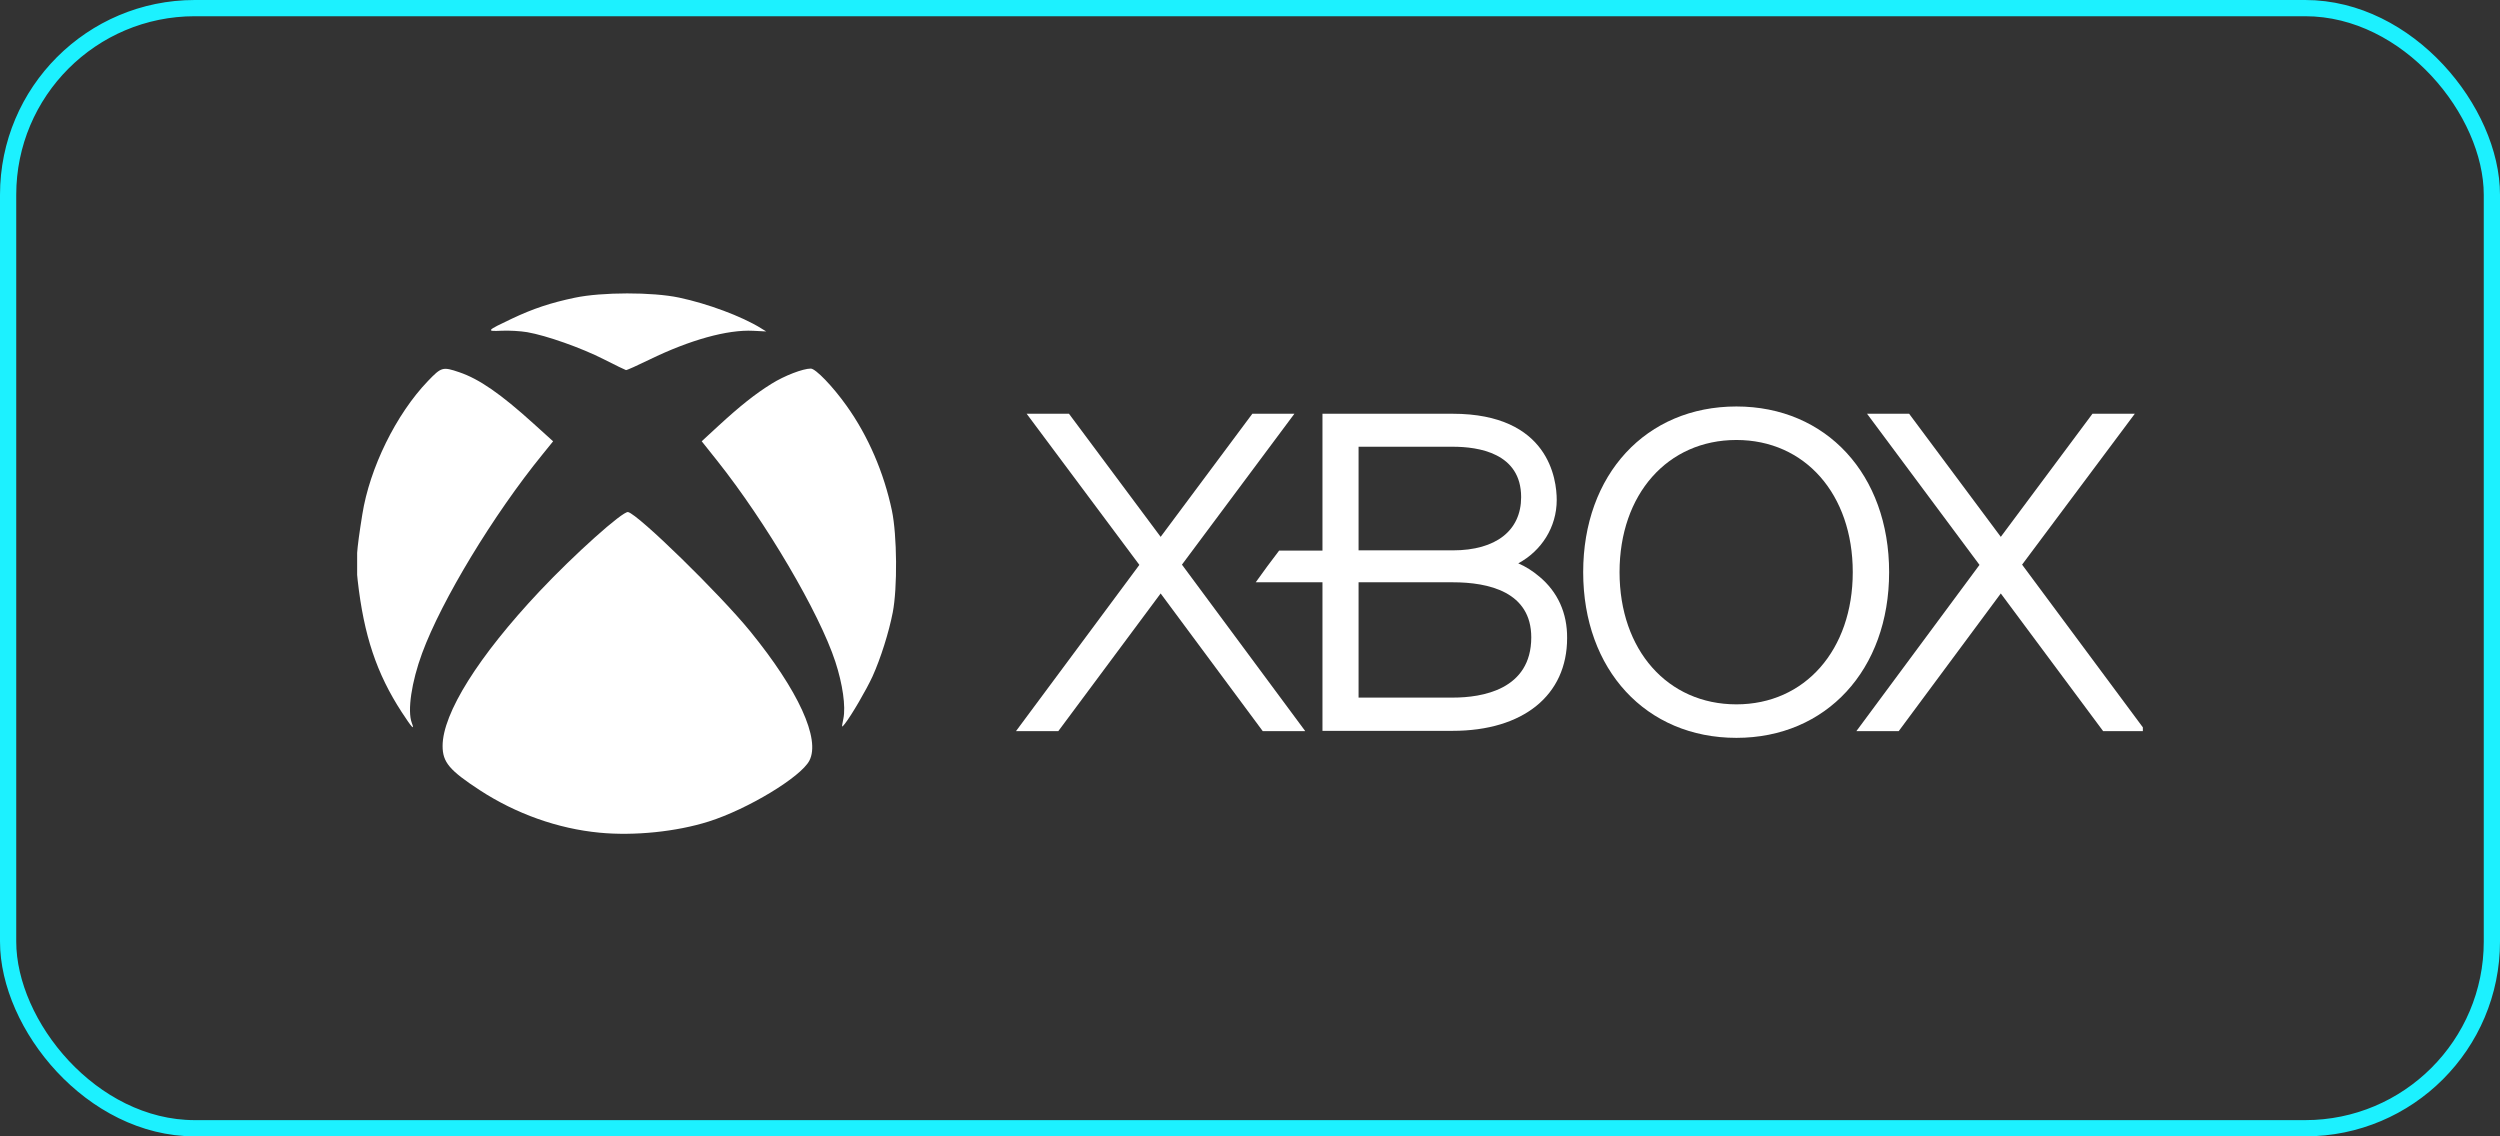
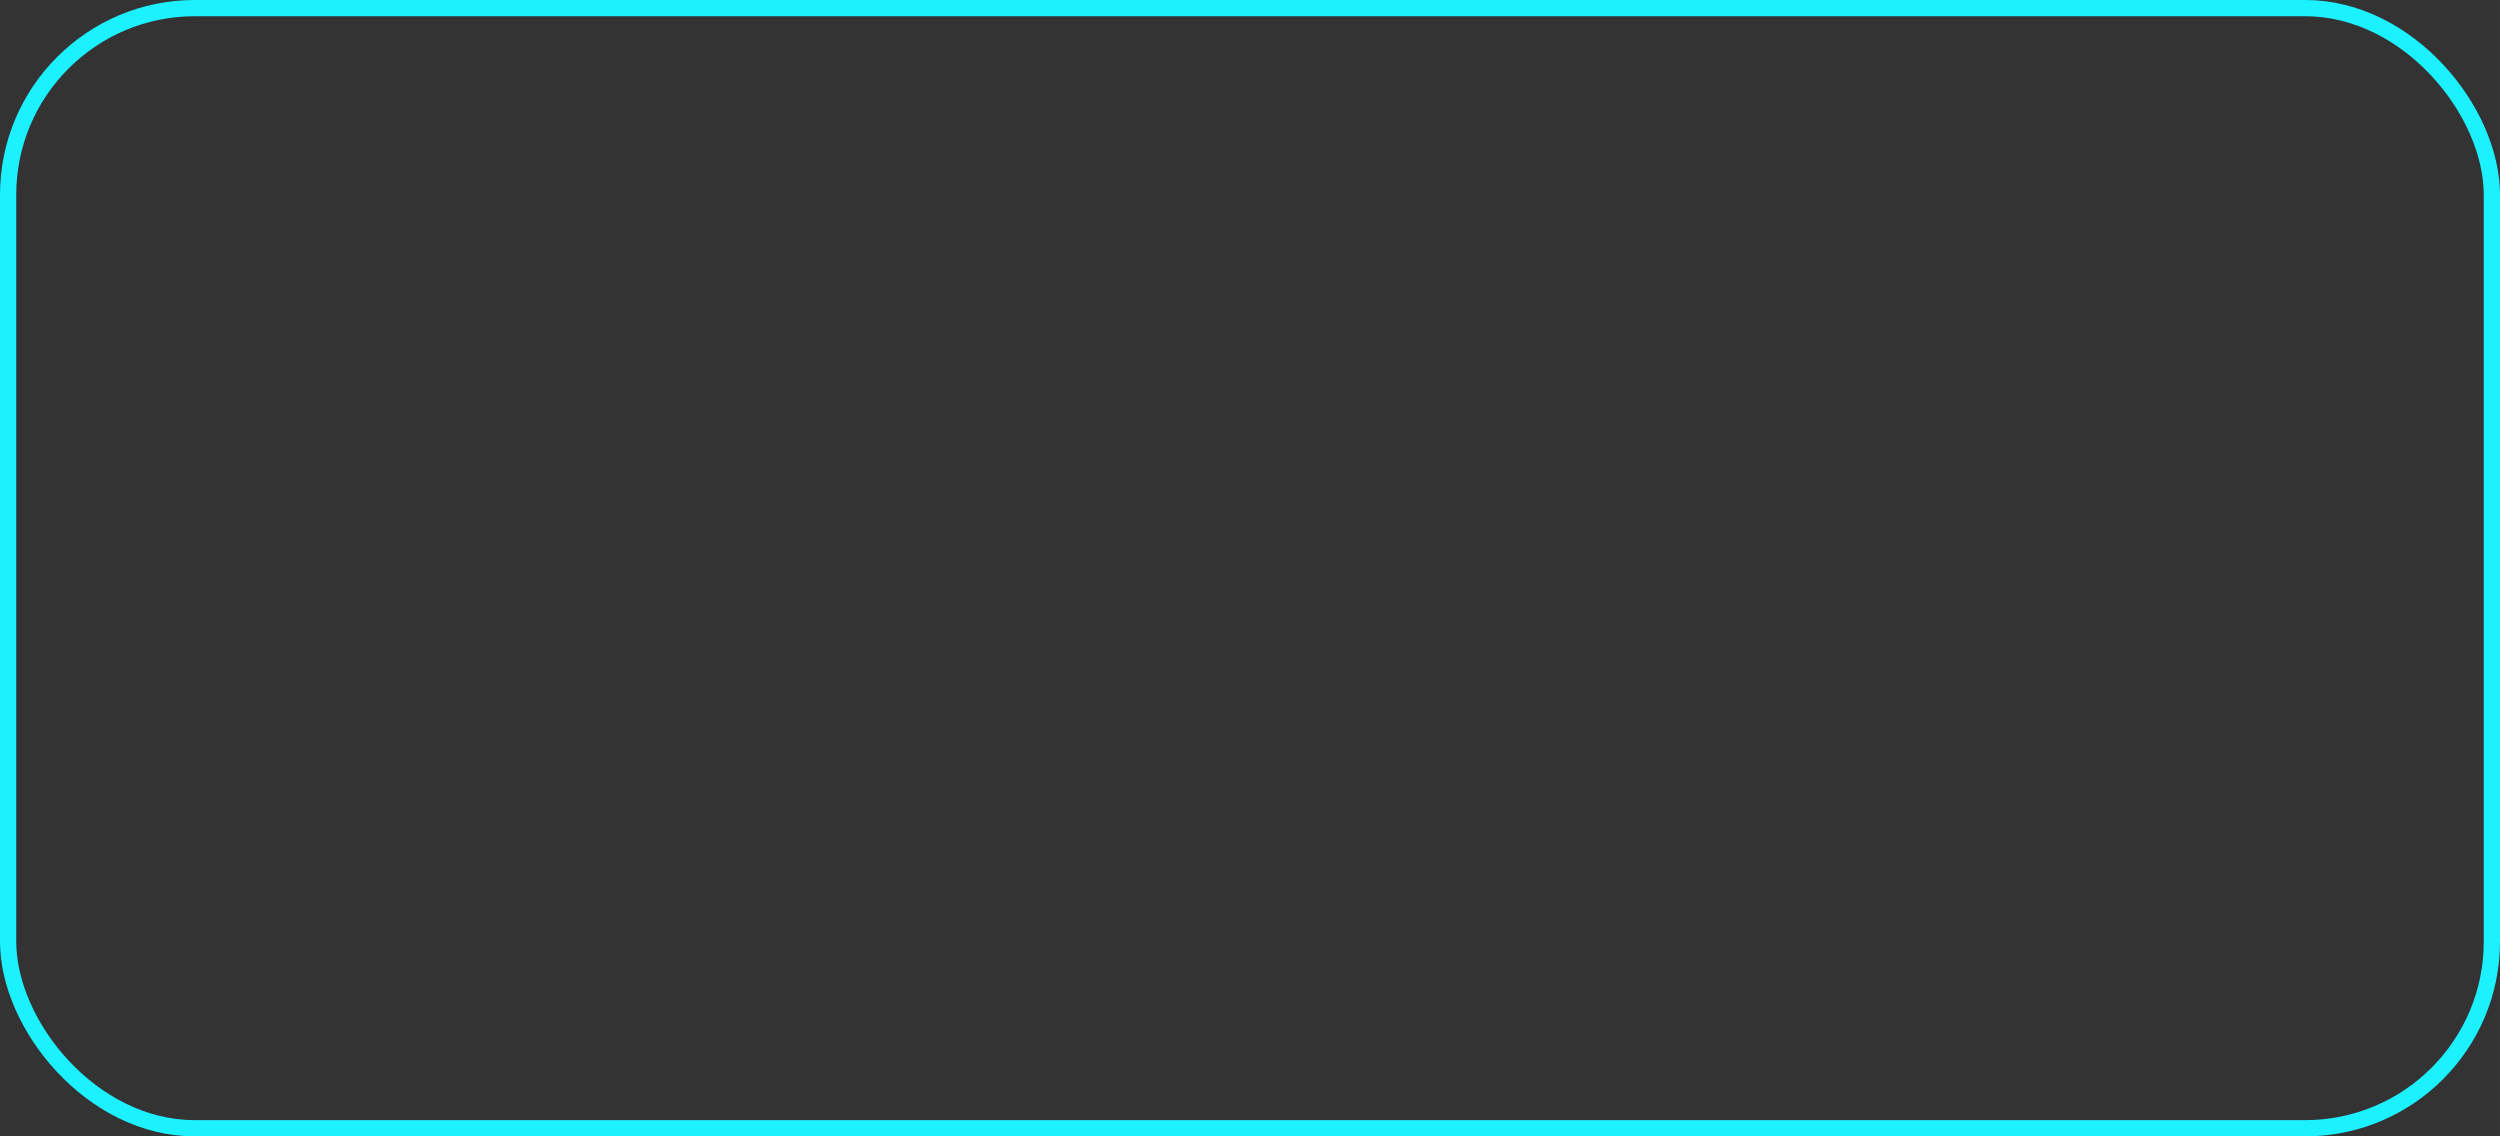
<svg xmlns="http://www.w3.org/2000/svg" width="154" height="70" viewBox="0 0 154 70" fill="none">
  <rect x="0" y="0" width="154" height="70" fill="#333333" stroke="none" />
  <g clip-path="url(#clip0_349_345)">
    <path d="M132.16 45.02L124.561 34.782L131.504 25.487H128.896L123.249 33.07L117.602 25.487H115.01L121.937 34.797L114.354 45.036H116.962L123.249 36.557L129.552 45.036H132.16" fill="white" />
-     <path d="M80.391 45.02L72.808 34.782L79.735 25.487H77.144L71.496 33.07L65.849 25.487H63.242L70.185 34.797L62.586 45.036H65.193L71.496 36.557L77.784 45.036H80.391" fill="white" />
+     <path d="M80.391 45.02L79.735 25.487H77.144L71.496 33.07L65.849 25.487H63.242L70.185 34.797L62.586 45.036H65.193L71.496 36.557L77.784 45.036H80.391" fill="white" />
    <path d="M89.495 42.972C89.495 42.972 84.6 42.972 83.688 42.972V35.869C84.584 35.869 89.495 35.869 89.495 35.869C91.703 35.869 94.326 36.461 94.326 39.261C94.326 42.492 91.287 42.972 89.495 42.972ZM83.688 27.519C84.584 27.519 89.495 27.519 89.495 27.519C91.063 27.519 93.702 27.902 93.702 30.622C93.702 32.67 92.167 33.902 89.495 33.902C89.495 33.902 84.6 33.902 83.688 33.902V27.519ZM94.822 35.517C94.406 35.166 93.974 34.894 93.526 34.702C94.95 33.934 95.894 32.478 95.894 30.798C95.894 29.55 95.43 25.487 89.479 25.487H81.464V33.918C81.464 33.918 78.873 33.918 78.793 33.918C78.441 34.366 77.657 35.437 77.353 35.869C77.641 35.869 81.464 35.869 81.464 35.869V45.02H89.479C93.83 45.02 96.534 42.828 96.534 39.309C96.55 37.773 95.958 36.461 94.822 35.517Z" fill="white" />
    <path d="M106.963 43.388C102.724 43.388 99.764 40.045 99.764 35.245C99.764 30.446 102.724 27.103 106.963 27.103C111.186 27.103 114.13 30.446 114.13 35.245C114.13 40.029 111.186 43.388 106.963 43.388ZM106.963 25.039C101.396 25.039 97.524 29.23 97.524 35.245C97.524 41.261 101.396 45.452 106.963 45.452C112.498 45.452 116.37 41.261 116.37 35.245C116.37 29.23 112.498 25.039 106.963 25.039Z" fill="white" />
    <path d="M36.93 51.293C34.372 51.05 31.781 50.129 29.552 48.673C27.685 47.453 27.264 46.954 27.264 45.952C27.264 43.945 29.47 40.426 33.241 36.419C35.385 34.142 38.368 31.473 38.689 31.543C39.318 31.684 44.334 36.585 46.212 38.888C49.184 42.54 50.551 45.527 49.856 46.858C49.328 47.87 46.056 49.848 43.654 50.606C41.672 51.234 39.07 51.5 36.93 51.293ZM24.746 43.867C23.198 41.487 22.414 39.14 22.033 35.75C21.907 34.63 21.952 33.99 22.318 31.691C22.773 28.826 24.399 25.515 26.358 23.474C27.193 22.605 27.267 22.583 28.284 22.927C29.518 23.345 30.834 24.254 32.879 26.106L34.072 27.185L33.422 27.987C30.395 31.706 27.204 36.977 26.003 40.237C25.349 42.008 25.086 43.79 25.367 44.529C25.556 45.028 25.382 44.843 24.746 43.867ZM51.952 44.27C52.104 43.523 51.911 42.148 51.457 40.762C50.477 37.761 47.191 32.172 44.175 28.375L43.225 27.182L44.252 26.235C45.594 25.001 46.526 24.261 47.531 23.637C48.326 23.141 49.457 22.705 49.945 22.705C50.244 22.705 51.301 23.803 52.155 25.004C53.479 26.86 54.451 29.115 54.943 31.458C55.26 32.974 55.286 36.216 54.994 37.724C54.754 38.962 54.244 40.57 53.749 41.664C53.375 42.481 52.451 44.067 52.044 44.584C51.837 44.843 51.837 44.843 51.952 44.27ZM37.203 22.136C35.81 21.426 33.662 20.669 32.476 20.462C32.058 20.391 31.352 20.351 30.897 20.373C29.918 20.421 29.962 20.373 31.533 19.63C32.838 19.012 33.928 18.65 35.407 18.34C37.07 17.989 40.194 17.985 41.831 18.332C43.598 18.706 45.679 19.482 46.851 20.203L47.199 20.417L46.4 20.377C44.811 20.295 42.497 20.938 40.009 22.151C39.259 22.517 38.608 22.809 38.56 22.798C38.516 22.79 37.902 22.491 37.203 22.136Z" fill="white" />
  </g>
  <rect x="0.5" y="0.5" width="153" height="69" rx="11.5" stroke="#1CF1FF" />
  <defs>
    <clipPath id="clip0_349_345">
-       <rect width="110" height="33.435" fill="white" transform="translate(22 18)" />
-     </clipPath>
+       </clipPath>
  </defs>
</svg>